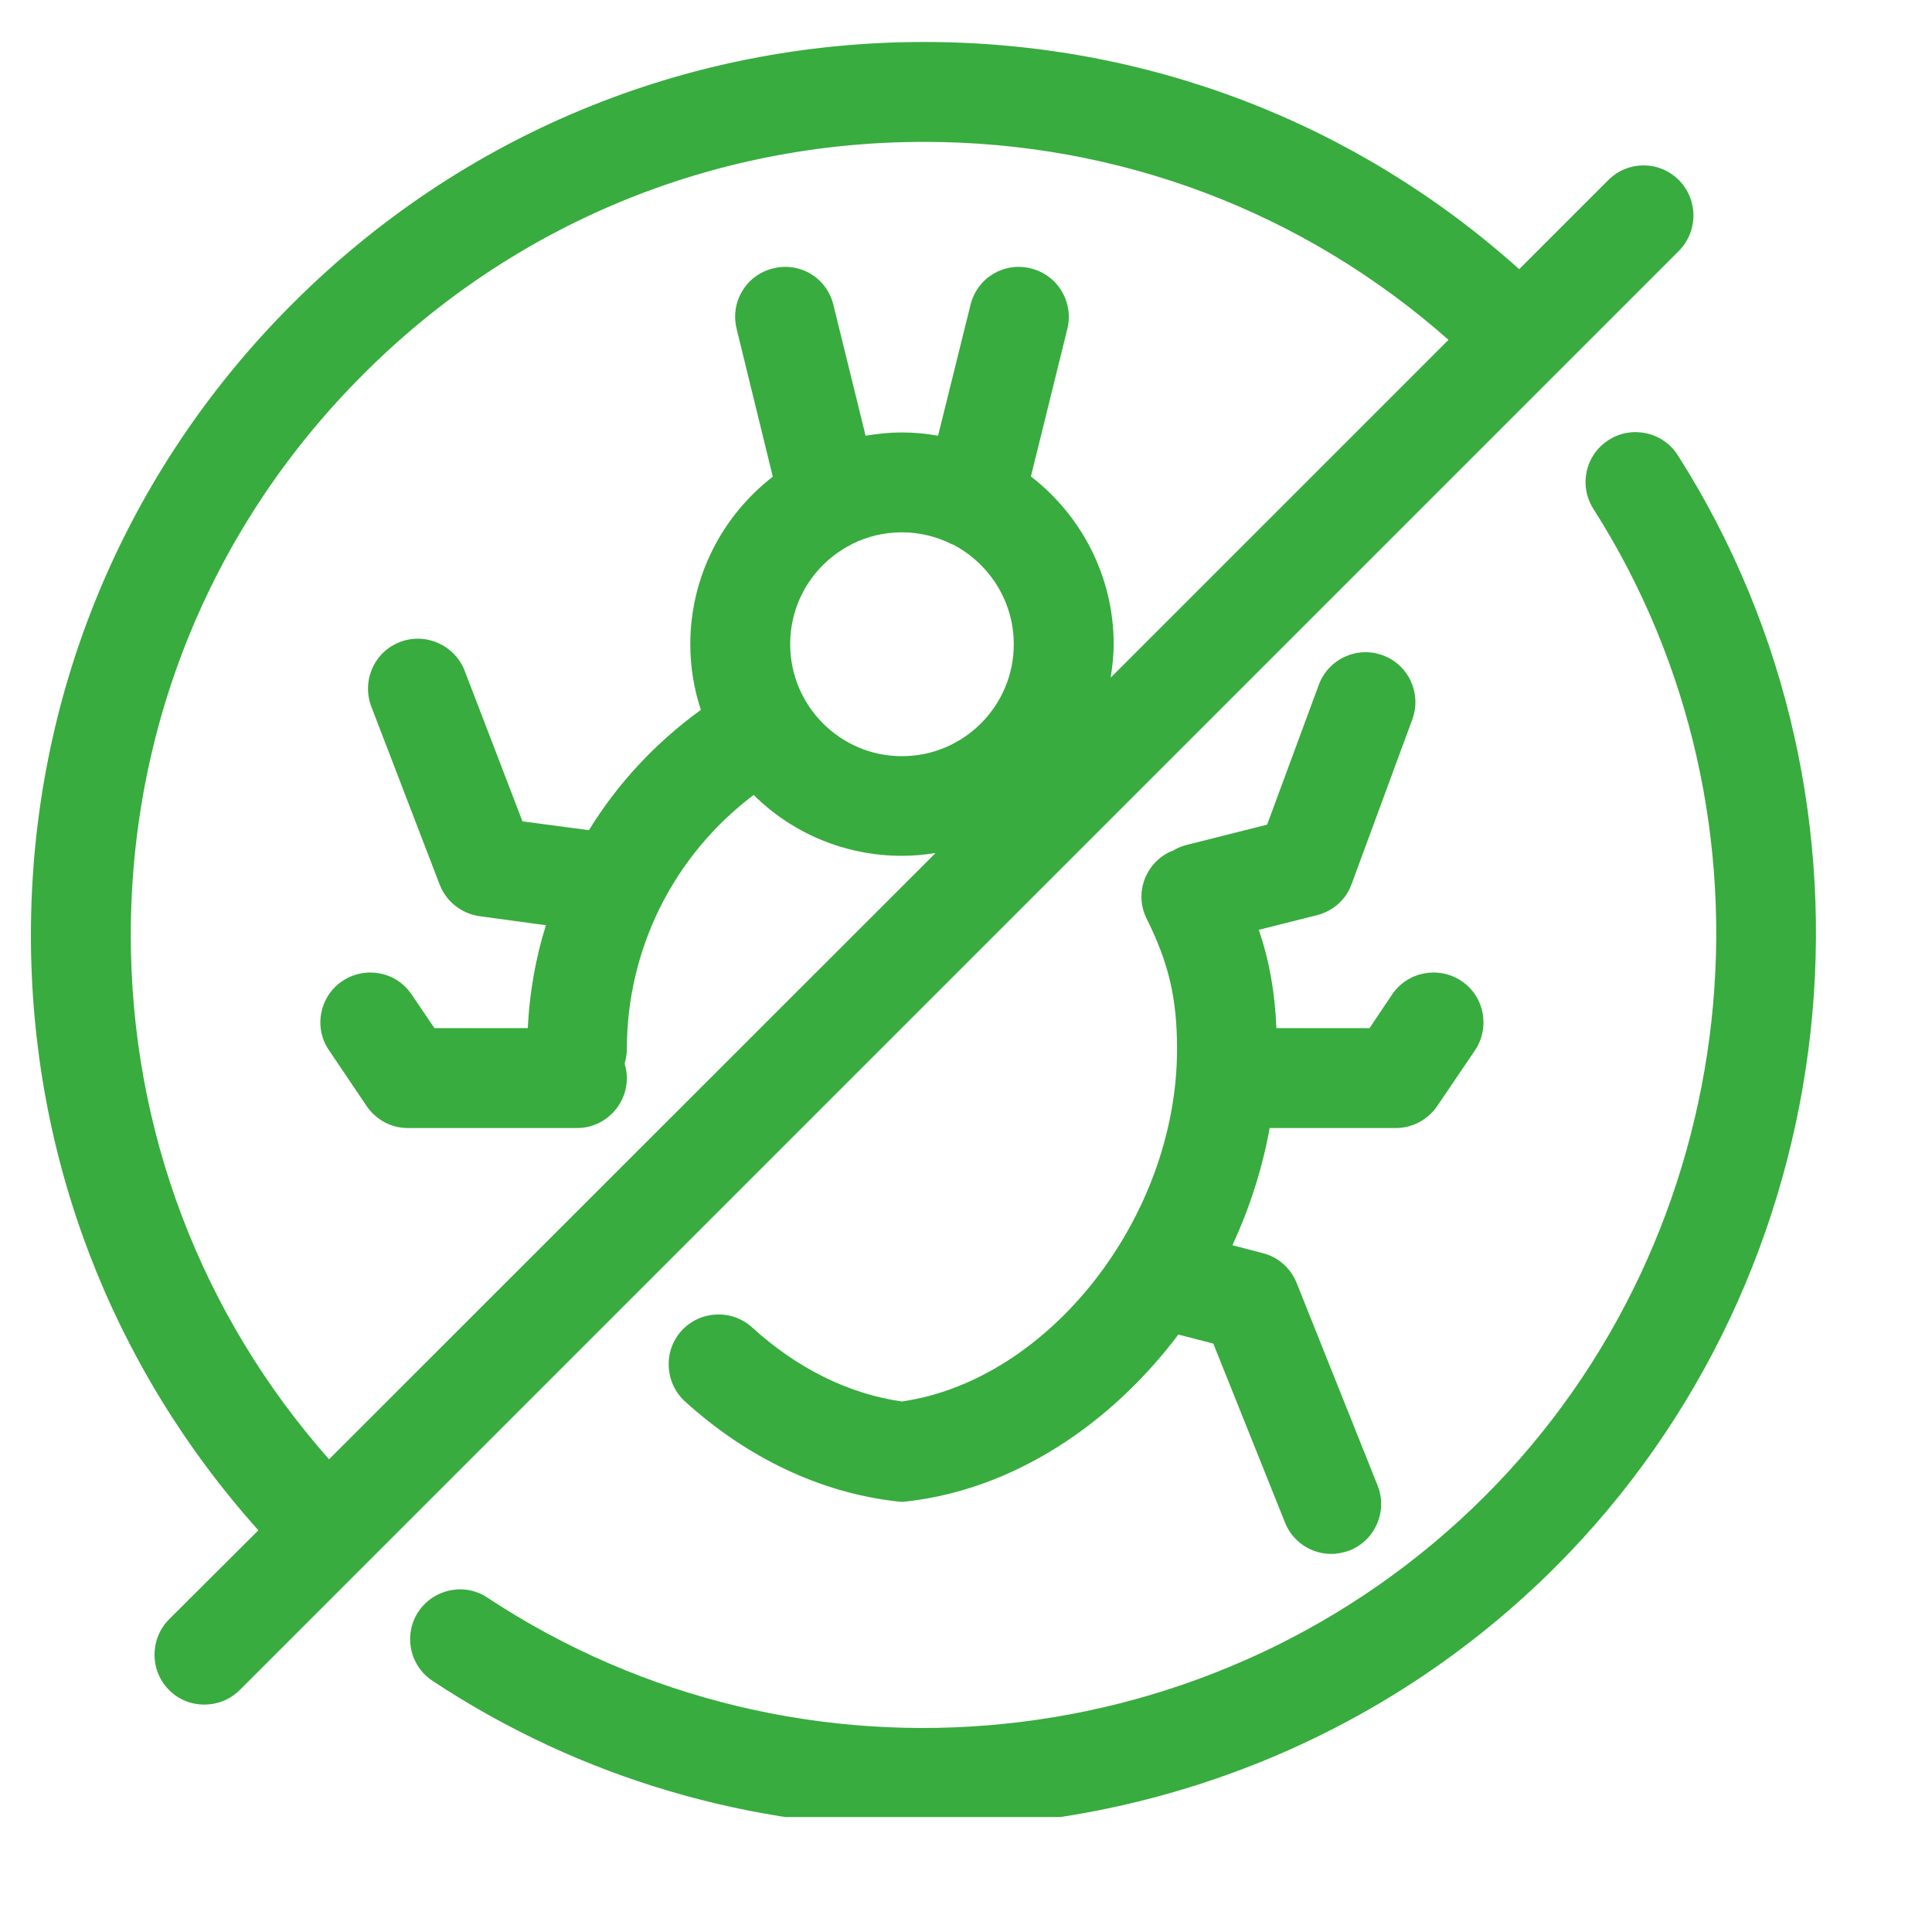
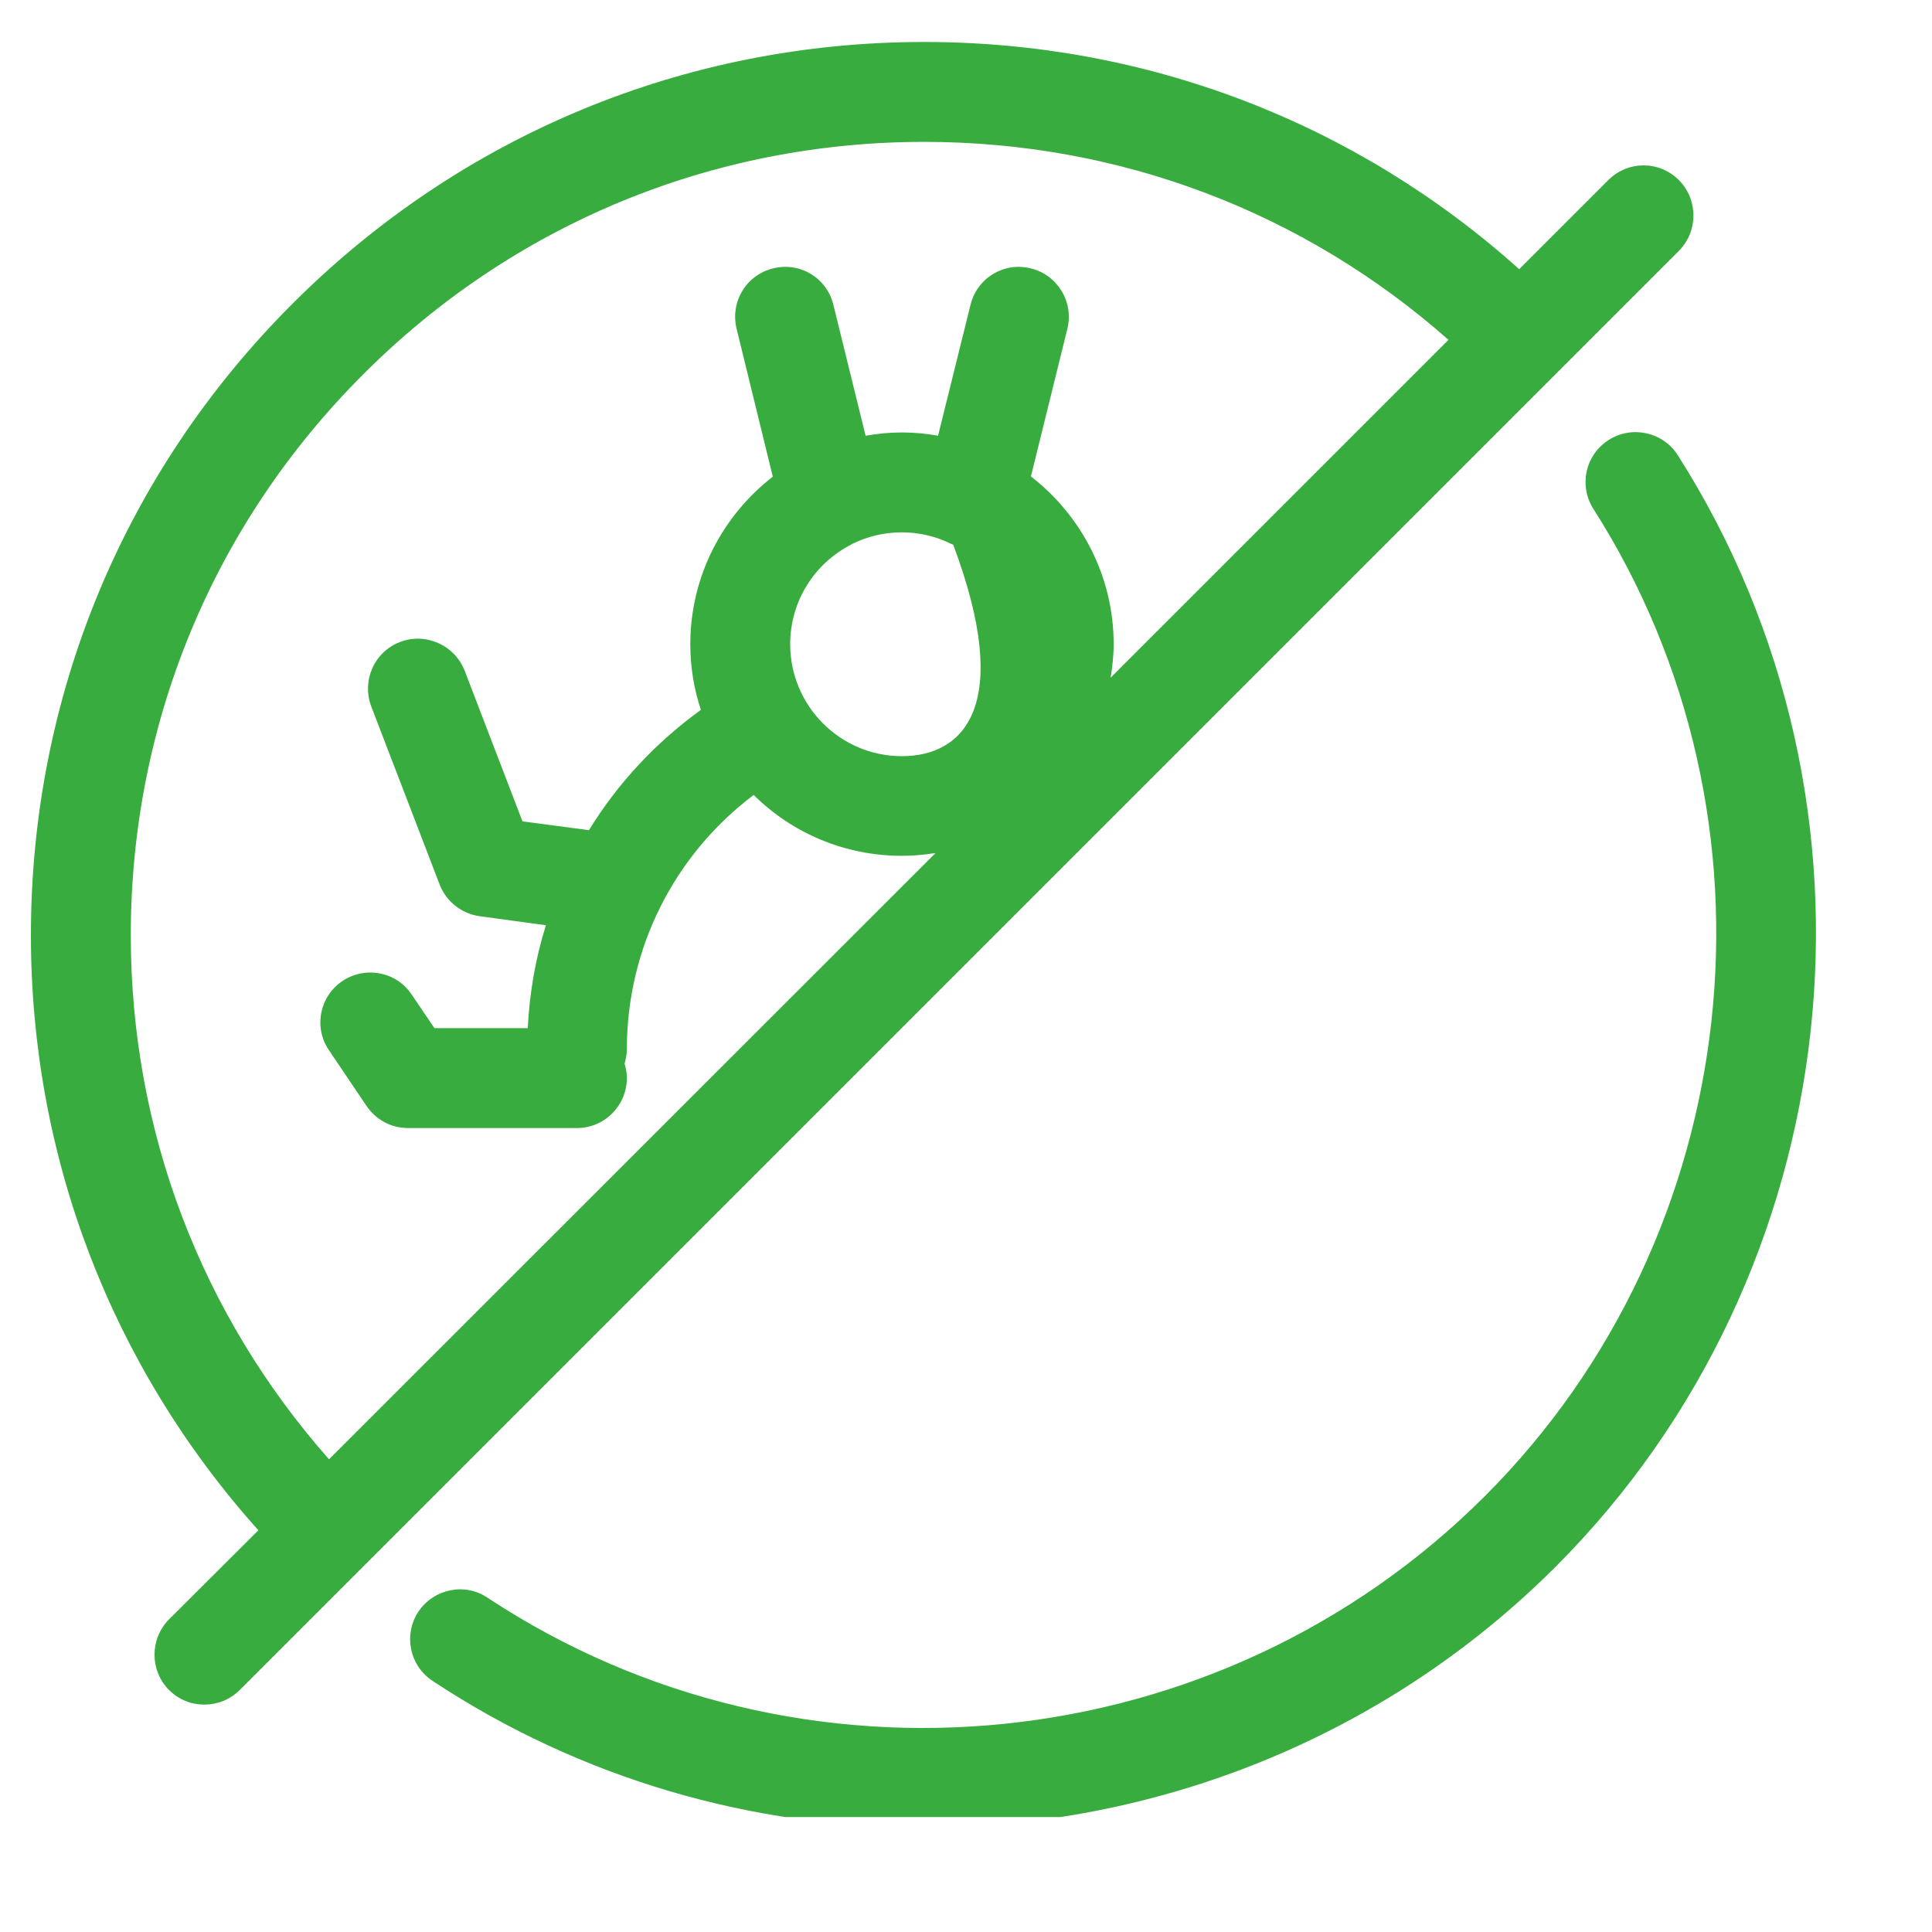
<svg xmlns="http://www.w3.org/2000/svg" width="40" zoomAndPan="magnify" viewBox="0 0 30 30" height="40" preserveAspectRatio="xMidYMid meet" version="1.0">
  <defs>
    <clipPath id="297510a87a">
      <path d="M 6 6 L 29 6 L 29 28.215 L 6 28.215 Z M 6 6 " clip-rule="nonzero" />
    </clipPath>
    <clipPath id="a148196c8b">
      <path d="M 0.484 0.637 L 27 0.637 L 27 27 L 0.484 27 Z M 0.484 0.637 " clip-rule="nonzero" />
    </clipPath>
  </defs>
-   <path fill="#38ac3e" d="M 21.676 17.516 C 21.93 17.516 22.172 17.387 22.316 17.176 L 22.902 16.312 C 23.141 15.957 23.051 15.473 22.695 15.234 C 22.34 14.996 21.859 15.086 21.617 15.441 L 21.266 15.965 L 19.82 15.965 C 19.797 15.41 19.711 14.922 19.547 14.438 L 20.449 14.211 C 20.699 14.148 20.902 13.969 20.988 13.727 L 21.93 11.172 C 22.078 10.77 21.875 10.324 21.473 10.176 C 21.07 10.027 20.625 10.234 20.477 10.637 L 19.676 12.805 L 18.422 13.121 C 18.344 13.141 18.273 13.172 18.211 13.211 C 18.191 13.219 18.172 13.223 18.152 13.234 C 17.77 13.426 17.613 13.891 17.809 14.273 C 18.148 14.957 18.277 15.504 18.277 16.289 C 18.277 18.902 16.289 21.434 14.004 21.762 C 13.18 21.645 12.379 21.25 11.68 20.613 C 11.363 20.324 10.871 20.348 10.582 20.664 C 10.297 20.98 10.32 21.473 10.637 21.762 C 11.602 22.637 12.734 23.176 13.914 23.312 C 13.945 23.316 13.973 23.32 14.004 23.32 C 14.035 23.32 14.066 23.316 14.098 23.312 C 15.738 23.121 17.242 22.125 18.297 20.723 L 18.84 20.863 L 19.953 23.641 C 20.074 23.945 20.363 24.129 20.672 24.129 C 20.766 24.129 20.867 24.109 20.961 24.074 C 21.355 23.914 21.551 23.465 21.391 23.066 L 20.133 19.918 C 20.039 19.688 19.844 19.516 19.602 19.457 L 19.137 19.336 C 19.402 18.762 19.602 18.148 19.715 17.516 Z M 21.676 17.516 " fill-opacity="1" fill-rule="nonzero" />
  <g clip-path="url(#297510a87a)">
    <path fill="#38ac3e" d="M 24.98 6.832 C 24.617 7.062 24.512 7.539 24.742 7.902 C 27.82 12.73 27.113 19.176 23.059 23.23 C 18.938 27.352 12.426 28.016 7.57 24.809 C 7.215 24.57 6.734 24.672 6.496 25.027 C 6.262 25.383 6.359 25.867 6.719 26.102 C 9.035 27.633 11.688 28.379 14.328 28.379 C 17.918 28.379 21.484 27 24.156 24.328 C 28.719 19.762 29.516 12.504 26.051 7.066 C 25.82 6.707 25.34 6.602 24.98 6.832 Z M 24.98 6.832 " fill-opacity="1" fill-rule="nonzero" />
  </g>
  <g clip-path="url(#a148196c8b)">
-     <path fill="#38ac3e" d="M 26.07 2.797 C 25.766 2.492 25.277 2.492 24.973 2.797 L 23.59 4.18 C 21.047 1.898 17.797 0.652 14.352 0.652 C 14.352 0.652 14.348 0.652 14.348 0.652 C 10.641 0.652 7.16 2.098 4.543 4.715 C 1.922 7.332 0.48 10.816 0.48 14.52 C 0.48 17.965 1.73 21.215 4.012 23.762 L 2.625 25.145 C 2.324 25.449 2.324 25.941 2.625 26.242 C 2.777 26.395 2.973 26.469 3.172 26.469 C 3.371 26.469 3.57 26.395 3.723 26.242 L 26.07 3.895 C 26.371 3.59 26.371 3.102 26.07 2.797 Z M 14.004 11.742 C 13.047 11.742 12.27 10.961 12.27 10.004 C 12.27 9.328 12.652 8.746 13.215 8.457 C 13.219 8.453 13.223 8.453 13.227 8.449 C 13.461 8.332 13.723 8.266 14.004 8.266 C 14.281 8.266 14.543 8.332 14.777 8.449 C 14.785 8.453 14.793 8.453 14.801 8.457 C 15.359 8.75 15.742 9.332 15.742 10.004 C 15.742 10.961 14.965 11.742 14.004 11.742 Z M 17.246 10.523 C 17.273 10.352 17.293 10.18 17.293 10.004 C 17.293 8.945 16.789 8.004 16.008 7.398 L 16.574 5.105 C 16.676 4.688 16.422 4.27 16.008 4.168 C 15.59 4.062 15.172 4.316 15.07 4.734 L 14.566 6.766 C 14.387 6.734 14.199 6.715 14.004 6.715 C 13.812 6.715 13.625 6.734 13.441 6.766 L 12.941 4.734 C 12.84 4.316 12.422 4.062 12.004 4.168 C 11.586 4.27 11.336 4.688 11.438 5.105 L 12 7.402 C 11.223 8.004 10.719 8.945 10.719 10.004 C 10.719 10.359 10.777 10.703 10.883 11.023 C 10.176 11.535 9.586 12.172 9.145 12.891 L 8.113 12.754 L 7.215 10.414 C 7.059 10.016 6.609 9.816 6.211 9.969 C 5.812 10.121 5.613 10.57 5.766 10.973 L 6.828 13.738 C 6.93 14 7.168 14.188 7.449 14.227 L 8.477 14.367 C 8.316 14.879 8.223 15.414 8.195 15.965 L 6.746 15.965 L 6.391 15.441 C 6.152 15.086 5.672 14.996 5.316 15.234 C 4.961 15.473 4.867 15.957 5.109 16.309 L 5.691 17.172 C 5.836 17.387 6.074 17.516 6.332 17.516 L 8.961 17.516 C 9.387 17.516 9.734 17.168 9.734 16.738 C 9.734 16.66 9.719 16.586 9.699 16.516 C 9.719 16.441 9.734 16.367 9.734 16.289 C 9.734 14.73 10.465 13.277 11.703 12.344 C 12.293 12.93 13.109 13.289 14.004 13.289 C 14.184 13.289 14.355 13.273 14.527 13.246 L 5.109 22.66 C 3.121 20.41 2.031 17.551 2.031 14.52 C 2.031 11.23 3.312 8.137 5.641 5.812 C 7.965 3.484 11.059 2.203 14.348 2.203 C 14.348 2.203 14.352 2.203 14.352 2.203 C 17.383 2.203 20.242 3.289 22.492 5.277 Z M 17.246 10.523 " fill-opacity="1" fill-rule="nonzero" />
+     <path fill="#38ac3e" d="M 26.07 2.797 C 25.766 2.492 25.277 2.492 24.973 2.797 L 23.59 4.18 C 21.047 1.898 17.797 0.652 14.352 0.652 C 14.352 0.652 14.348 0.652 14.348 0.652 C 10.641 0.652 7.16 2.098 4.543 4.715 C 1.922 7.332 0.48 10.816 0.48 14.52 C 0.48 17.965 1.73 21.215 4.012 23.762 L 2.625 25.145 C 2.324 25.449 2.324 25.941 2.625 26.242 C 2.777 26.395 2.973 26.469 3.172 26.469 C 3.371 26.469 3.57 26.395 3.723 26.242 L 26.07 3.895 C 26.371 3.59 26.371 3.102 26.07 2.797 Z M 14.004 11.742 C 13.047 11.742 12.27 10.961 12.27 10.004 C 12.27 9.328 12.652 8.746 13.215 8.457 C 13.219 8.453 13.223 8.453 13.227 8.449 C 13.461 8.332 13.723 8.266 14.004 8.266 C 14.281 8.266 14.543 8.332 14.777 8.449 C 14.785 8.453 14.793 8.453 14.801 8.457 C 15.742 10.961 14.965 11.742 14.004 11.742 Z M 17.246 10.523 C 17.273 10.352 17.293 10.18 17.293 10.004 C 17.293 8.945 16.789 8.004 16.008 7.398 L 16.574 5.105 C 16.676 4.688 16.422 4.27 16.008 4.168 C 15.59 4.062 15.172 4.316 15.07 4.734 L 14.566 6.766 C 14.387 6.734 14.199 6.715 14.004 6.715 C 13.812 6.715 13.625 6.734 13.441 6.766 L 12.941 4.734 C 12.84 4.316 12.422 4.062 12.004 4.168 C 11.586 4.27 11.336 4.688 11.438 5.105 L 12 7.402 C 11.223 8.004 10.719 8.945 10.719 10.004 C 10.719 10.359 10.777 10.703 10.883 11.023 C 10.176 11.535 9.586 12.172 9.145 12.891 L 8.113 12.754 L 7.215 10.414 C 7.059 10.016 6.609 9.816 6.211 9.969 C 5.812 10.121 5.613 10.57 5.766 10.973 L 6.828 13.738 C 6.93 14 7.168 14.188 7.449 14.227 L 8.477 14.367 C 8.316 14.879 8.223 15.414 8.195 15.965 L 6.746 15.965 L 6.391 15.441 C 6.152 15.086 5.672 14.996 5.316 15.234 C 4.961 15.473 4.867 15.957 5.109 16.309 L 5.691 17.172 C 5.836 17.387 6.074 17.516 6.332 17.516 L 8.961 17.516 C 9.387 17.516 9.734 17.168 9.734 16.738 C 9.734 16.66 9.719 16.586 9.699 16.516 C 9.719 16.441 9.734 16.367 9.734 16.289 C 9.734 14.73 10.465 13.277 11.703 12.344 C 12.293 12.93 13.109 13.289 14.004 13.289 C 14.184 13.289 14.355 13.273 14.527 13.246 L 5.109 22.66 C 3.121 20.41 2.031 17.551 2.031 14.52 C 2.031 11.23 3.312 8.137 5.641 5.812 C 7.965 3.484 11.059 2.203 14.348 2.203 C 14.348 2.203 14.352 2.203 14.352 2.203 C 17.383 2.203 20.242 3.289 22.492 5.277 Z M 17.246 10.523 " fill-opacity="1" fill-rule="nonzero" />
  </g>
</svg>